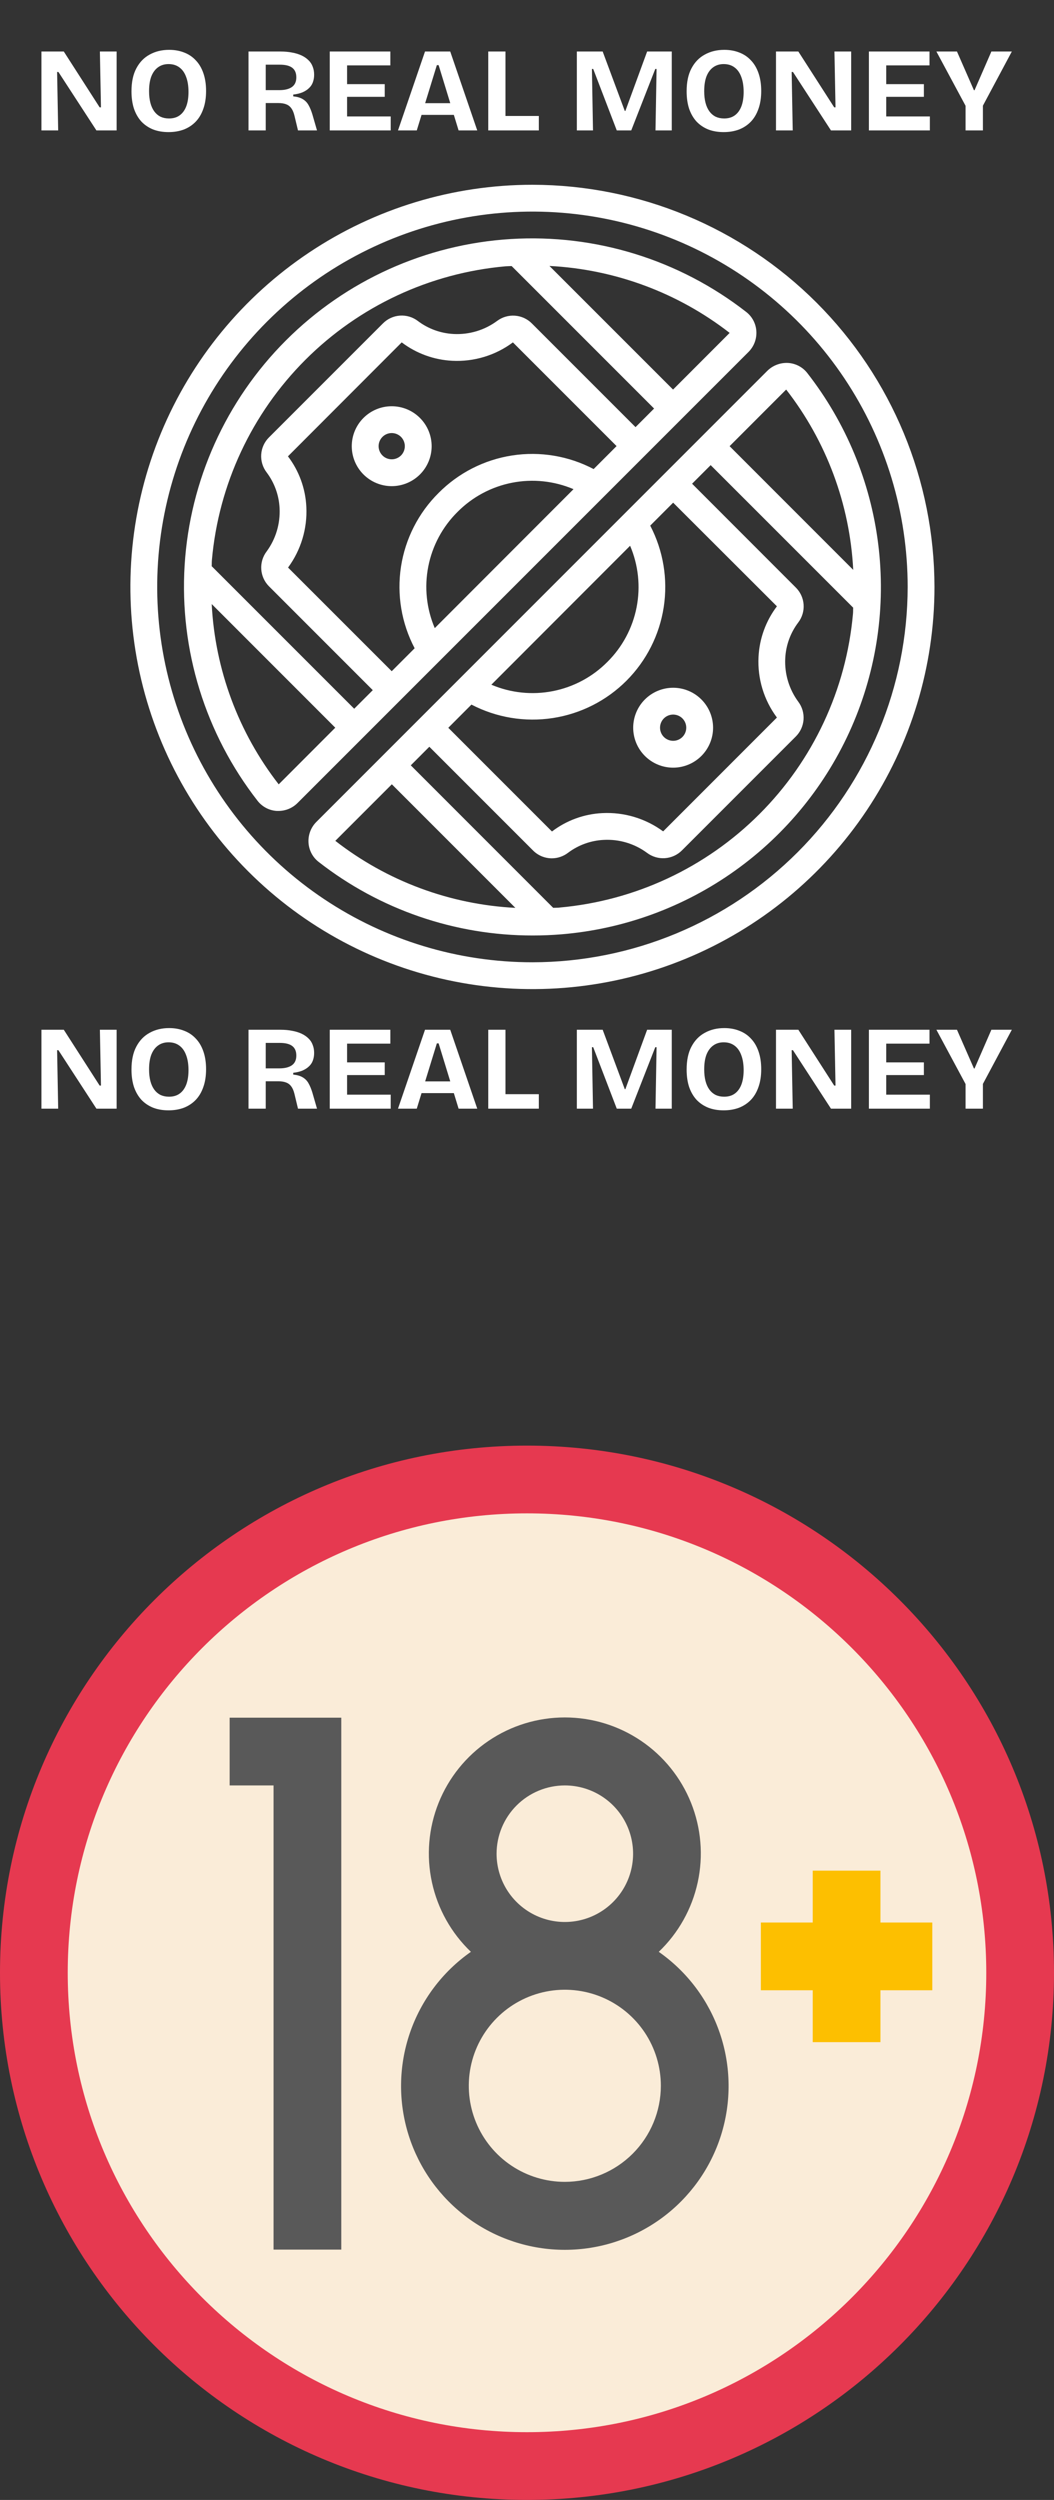
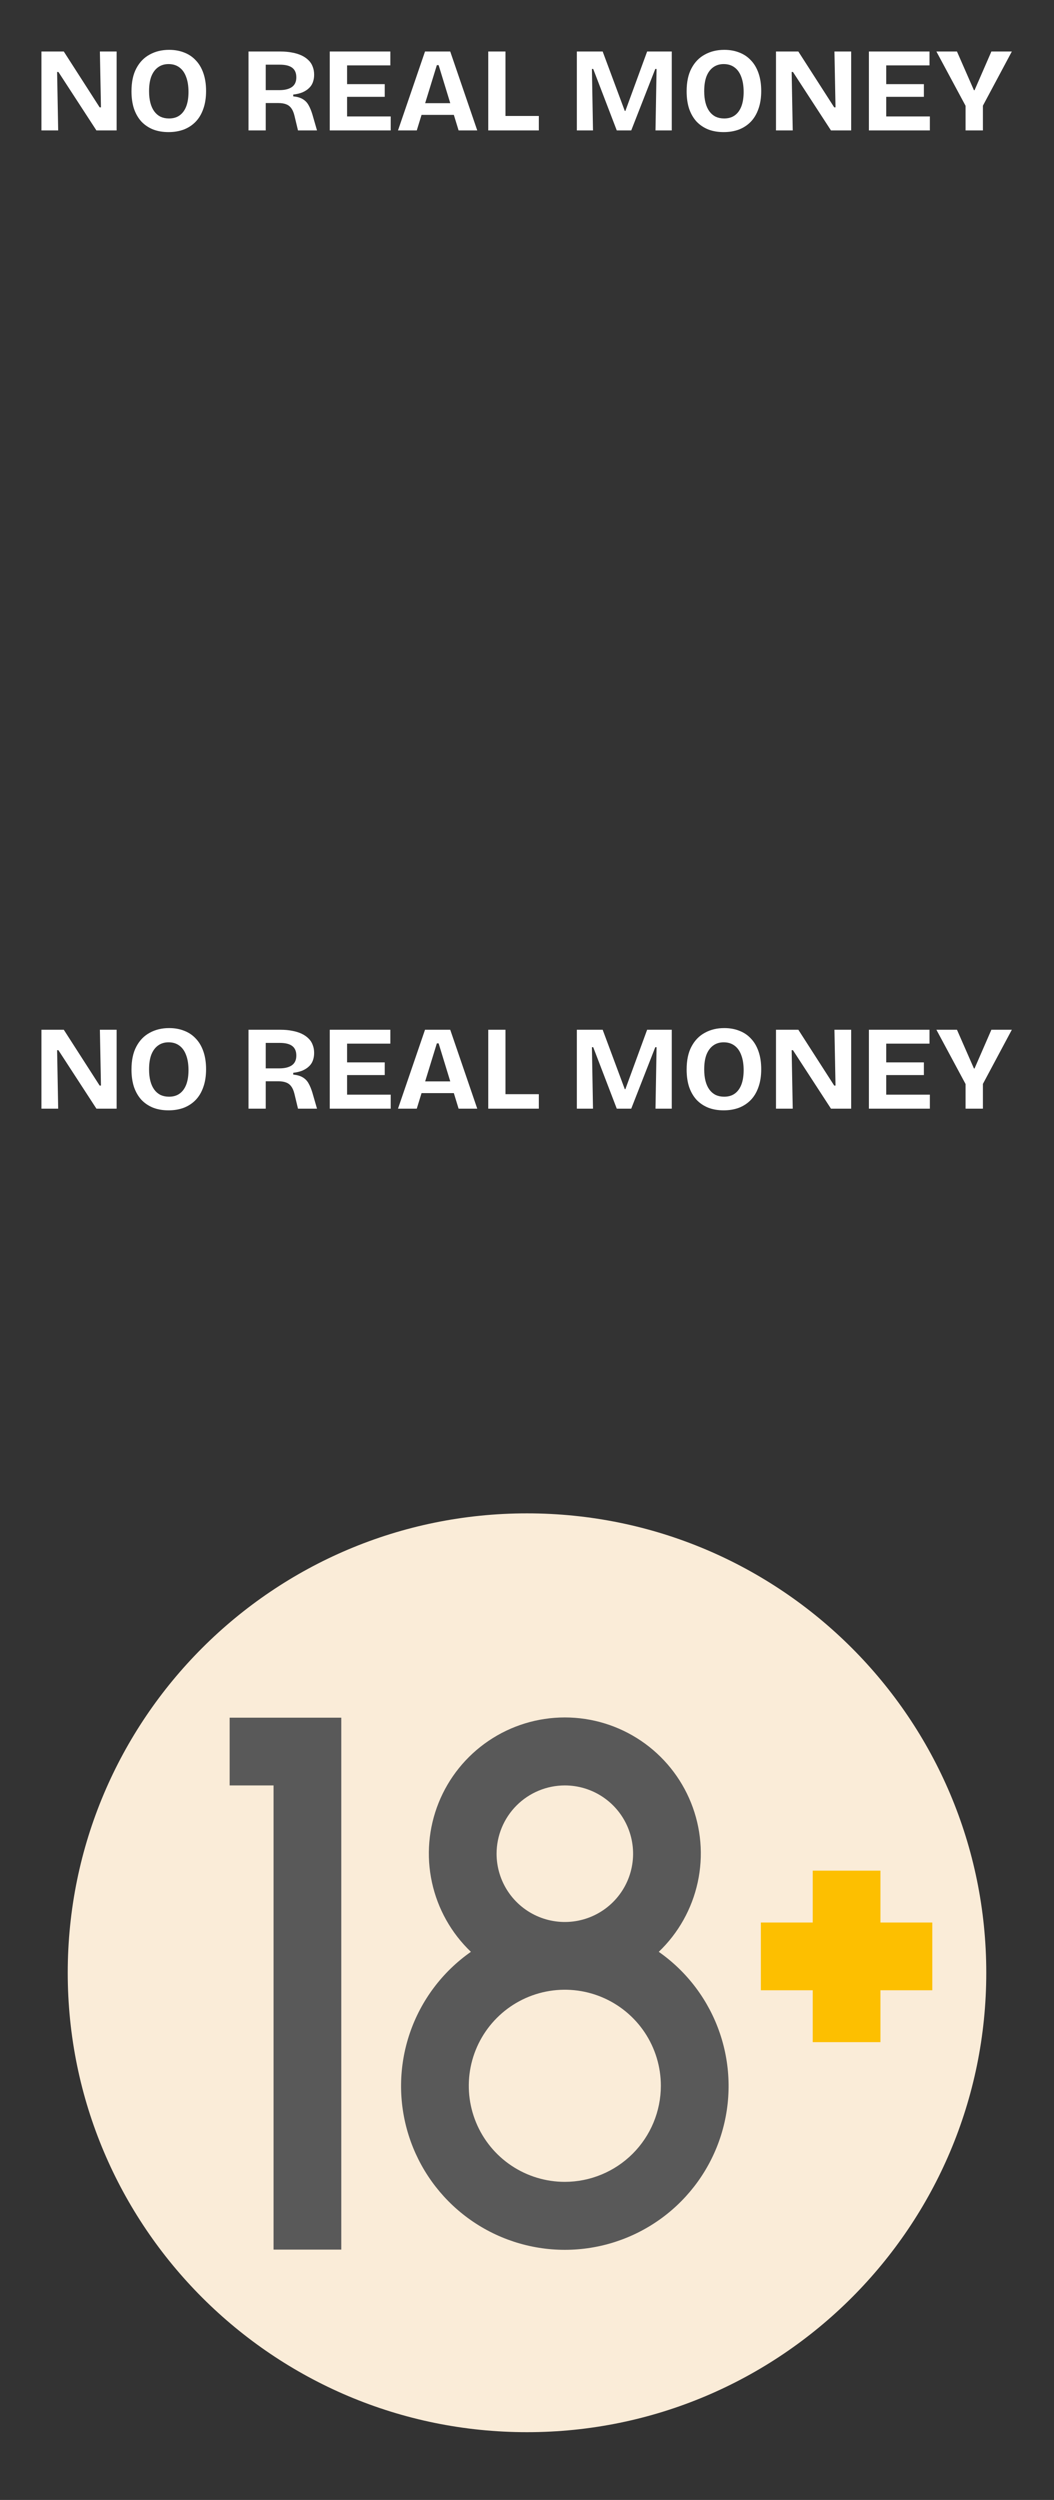
<svg xmlns="http://www.w3.org/2000/svg" width="97" height="230" viewBox="0 0 97 230" fill="none">
  <rect x="0" y="0" width="97" height="230" fill="#333333" stroke="none" />
-   <path d="M48.5 230C75.286 230 97 208.286 97 181.5C97 154.714 75.286 133 48.5 133C21.714 133 0 154.714 0 181.5C0 208.286 21.714 230 48.5 230Z" fill="#E63950" />
  <path d="M48.5 223.767C71.843 223.767 90.767 204.843 90.767 181.5C90.767 158.157 71.843 139.233 48.5 139.233C25.157 139.233 6.233 158.157 6.233 181.5C6.233 204.843 25.157 223.767 48.5 223.767Z" fill="#FAECD8" />
  <path d="M21.134 164.264H25.175V206.97H31.408V158.031H21.134V164.264Z" fill="#595959" />
  <path d="M60.626 179.573C62.434 177.847 63.682 175.618 64.212 173.175C64.742 170.733 64.528 168.187 63.598 165.867C62.668 163.547 61.064 161.558 58.994 160.158C56.923 158.757 54.481 158.009 51.981 158.009C49.482 158.009 47.039 158.757 44.969 160.158C42.899 161.558 41.295 163.547 40.365 165.867C39.435 168.187 39.221 170.733 39.751 173.175C40.28 175.618 41.529 177.847 43.337 179.573C40.711 181.412 38.74 184.039 37.71 187.074C36.68 190.109 36.644 193.394 37.608 196.451C38.572 199.508 40.485 202.178 43.07 204.073C45.654 205.968 48.776 206.99 51.981 206.99C55.187 206.99 58.308 205.968 60.893 204.073C63.478 202.178 65.391 199.508 66.355 196.451C67.319 193.394 67.283 190.109 66.253 187.074C65.223 184.039 63.252 181.412 60.626 179.573ZM51.982 164.264C53.224 164.264 54.439 164.633 55.472 165.323C56.505 166.013 57.31 166.994 57.786 168.142C58.261 169.29 58.386 170.553 58.143 171.772C57.901 172.991 57.302 174.11 56.424 174.988C55.545 175.867 54.426 176.465 53.207 176.708C51.989 176.95 50.726 176.826 49.578 176.35C48.43 175.875 47.449 175.07 46.758 174.036C46.068 173.003 45.7 171.789 45.7 170.546C45.702 168.881 46.364 167.284 47.542 166.106C48.719 164.929 50.316 164.266 51.982 164.264ZM51.982 200.737C50.234 200.737 48.525 200.219 47.071 199.248C45.618 198.277 44.485 196.897 43.816 195.282C43.147 193.667 42.971 191.89 43.312 190.175C43.653 188.461 44.495 186.886 45.731 185.65C46.967 184.413 48.542 183.572 50.256 183.23C51.971 182.889 53.748 183.064 55.363 183.733C56.978 184.402 58.358 185.535 59.33 186.988C60.301 188.442 60.819 190.151 60.819 191.899C60.817 194.242 59.885 196.488 58.228 198.145C56.571 199.802 54.325 200.734 51.982 200.737Z" fill="#595959" />
  <path d="M81.028 172.104H74.795V176.877H70.023V183.11H74.795V187.882H81.028V183.11H85.8V176.877H81.028V172.104Z" fill="#FDBF00" />
  <g clip-path="url(#clip0_2002_20)">
-     <path d="M49 17C41.682 17 34.529 19.17 28.444 23.236C22.359 27.301 17.617 33.08 14.816 39.841C12.016 46.602 11.283 54.041 12.711 61.218C14.139 68.396 17.663 74.988 22.837 80.163C28.012 85.338 34.604 88.861 41.782 90.289C48.959 91.717 56.398 90.984 63.159 88.183C69.92 85.383 75.699 80.641 79.764 74.556C83.83 68.472 86 61.318 86 54C85.989 44.19 82.087 34.786 75.151 27.849C68.214 20.913 58.81 17.011 49 17ZM49 88.533C42.17 88.533 35.493 86.508 29.814 82.713C24.135 78.919 19.709 73.525 17.095 67.215C14.482 60.905 13.798 53.962 15.13 47.263C16.463 40.564 19.752 34.411 24.581 29.581C29.411 24.752 35.564 21.463 42.263 20.13C48.962 18.798 55.905 19.482 62.215 22.095C68.525 24.709 73.919 29.135 77.713 34.814C81.508 40.493 83.533 47.17 83.533 54C83.523 63.156 79.881 71.933 73.407 78.407C66.933 84.881 58.156 88.523 49 88.533Z" fill="white" />
    <path d="M70.619 34.115L29.116 75.618C28.867 75.866 28.674 76.165 28.549 76.493C28.425 76.822 28.371 77.174 28.392 77.525C28.412 77.868 28.506 78.204 28.666 78.509C28.825 78.814 29.048 79.082 29.32 79.294C34.949 83.691 41.889 86.075 49.032 86.067C49.91 86.067 50.793 86.031 51.676 85.959C57.433 85.481 62.954 83.456 67.654 80.097C72.355 76.739 76.059 72.173 78.377 66.881C80.695 61.59 81.539 55.77 80.82 50.038C80.102 44.306 77.847 38.875 74.294 34.32C74.082 34.048 73.814 33.825 73.509 33.666C73.204 33.506 72.868 33.412 72.525 33.392C72.174 33.374 71.824 33.428 71.496 33.553C71.168 33.677 70.869 33.869 70.619 34.115ZM71.5 66.016L61.03 76.49C59.414 75.301 57.438 74.707 55.435 74.808C53.754 74.889 52.136 75.479 50.797 76.5L41.256 66.959L43.387 64.824C45.689 66.023 48.314 66.457 50.88 66.062C53.446 65.667 55.819 64.464 57.654 62.628C59.489 60.791 60.691 58.417 61.084 55.851C61.477 53.285 61.041 50.66 59.84 48.359L61.95 46.246L71.5 55.783C70.481 57.129 69.891 58.75 69.808 60.435C69.703 62.436 70.302 64.41 71.5 66.016ZM55.898 60.898C54.532 62.276 52.784 63.212 50.88 63.586C48.976 63.96 47.004 63.754 45.219 62.995L57.989 50.211C58.751 51.997 58.959 53.971 58.586 55.876C58.213 57.781 57.277 59.531 55.898 60.898ZM36.06 72.157L47.429 83.526C41.404 83.218 35.619 81.066 30.859 77.359L36.06 72.157ZM51.477 83.504C51.287 83.52 51.099 83.512 50.91 83.523L37.804 70.413L39.512 68.703L49.053 78.244C49.279 78.472 49.548 78.653 49.844 78.778C50.141 78.902 50.458 78.966 50.78 78.968C51.317 78.967 51.839 78.79 52.267 78.466C53.219 77.747 54.366 77.331 55.558 77.272C56.983 77.195 58.391 77.615 59.541 78.461C60.013 78.819 60.598 78.994 61.189 78.954C61.78 78.914 62.336 78.662 62.755 78.244L73.239 67.76C73.655 67.345 73.908 66.793 73.95 66.206C73.992 65.619 73.822 65.037 73.469 64.566C72.618 63.411 72.192 61.997 72.266 60.564C72.325 59.37 72.742 58.222 73.463 57.27C73.822 56.798 73.998 56.211 73.956 55.619C73.915 55.028 73.659 54.471 73.237 54.054L63.693 44.503L65.403 42.793L78.519 55.909C78.506 56.099 78.519 56.288 78.499 56.478C77.88 63.436 74.835 69.956 69.895 74.895C64.955 79.835 58.435 82.881 51.477 83.499V83.504ZM78.523 52.431L67.145 41.05L72.351 35.839C76.059 40.605 78.214 46.395 78.523 52.426V52.431Z" fill="white" />
    <path d="M69.608 30.476C69.588 30.132 69.494 29.796 69.335 29.491C69.175 29.186 68.952 28.918 68.68 28.706C62.516 23.899 54.807 21.511 47.004 21.992C39.202 22.473 31.844 25.789 26.317 31.317C20.789 36.844 17.473 44.202 16.992 52.004C16.511 59.807 18.899 67.516 23.706 73.68C23.918 73.952 24.186 74.175 24.491 74.335C24.796 74.495 25.131 74.588 25.475 74.608H25.626C26.284 74.608 26.916 74.346 27.381 73.88L68.884 32.382C69.132 32.134 69.326 31.835 69.451 31.507C69.575 31.178 69.629 30.827 69.608 30.476ZM46.522 24.501C46.711 24.485 46.892 24.49 47.087 24.478L60.196 37.587L58.488 39.298L48.947 29.757C48.532 29.34 47.98 29.086 47.392 29.044C46.805 29.001 46.223 29.172 45.751 29.525C44.597 30.377 43.183 30.802 41.751 30.729C40.557 30.669 39.408 30.252 38.455 29.531C37.983 29.172 37.397 28.996 36.805 29.038C36.213 29.079 35.657 29.335 35.24 29.757L24.756 40.24C24.335 40.658 24.08 41.215 24.04 41.807C23.999 42.399 24.175 42.986 24.536 43.458C25.255 44.41 25.671 45.557 25.73 46.749C25.803 48.174 25.384 49.581 24.541 50.732C24.181 51.203 24.005 51.789 24.045 52.38C24.085 52.971 24.338 53.527 24.758 53.946L34.307 63.497L32.597 65.207L19.481 52.091C19.494 51.901 19.481 51.714 19.501 51.524C20.119 44.565 23.165 38.045 28.104 33.105C33.044 28.166 39.564 25.12 46.522 24.501ZM42.102 47.102C43.468 45.724 45.216 44.787 47.12 44.413C49.024 44.04 50.996 44.246 52.781 45.005L40.011 57.789C39.249 56.003 39.041 54.03 39.414 52.124C39.787 50.219 40.723 48.469 42.102 47.102ZM40.358 45.358C38.511 47.19 37.3 49.566 36.904 52.138C36.509 54.709 36.949 57.339 38.16 59.642L36.05 61.754L26.51 52.217C27.699 50.602 28.294 48.626 28.192 46.624C28.111 44.941 27.521 43.324 26.5 41.984L36.97 31.5C38.316 32.519 39.938 33.109 41.623 33.193C43.623 33.295 45.597 32.697 47.203 31.5L56.744 41.042L54.633 43.156C52.331 41.946 49.702 41.508 47.132 41.904C44.563 42.301 42.188 43.511 40.358 45.358ZM25.649 72.163C21.942 67.396 19.79 61.605 19.483 55.574L30.855 66.95L25.649 72.163ZM67.142 30.636L61.941 35.842L50.564 24.467C56.591 24.776 62.378 26.925 67.146 30.625L67.142 30.636Z" fill="white" />
-     <path d="M33.45 38.452C32.761 39.141 32.373 40.076 32.373 41.051C32.373 42.026 32.761 42.961 33.45 43.65C34.139 44.339 35.075 44.727 36.049 44.727C37.024 44.727 37.959 44.339 38.649 43.65C39.338 42.961 39.725 42.025 39.725 41.05C39.724 40.076 39.337 39.141 38.647 38.452C37.958 37.762 37.023 37.375 36.048 37.376C35.073 37.376 34.138 37.763 33.449 38.453L33.45 38.452ZM36.904 41.905C36.734 42.074 36.519 42.188 36.285 42.235C36.051 42.281 35.809 42.257 35.588 42.165C35.367 42.074 35.179 41.919 35.047 41.721C34.914 41.522 34.843 41.289 34.843 41.05C34.843 40.812 34.914 40.578 35.047 40.38C35.179 40.181 35.367 40.026 35.588 39.935C35.809 39.843 36.051 39.819 36.285 39.866C36.519 39.912 36.734 40.027 36.904 40.195C37.13 40.422 37.257 40.73 37.257 41.05C37.257 41.37 37.131 41.678 36.905 41.905H36.904Z" fill="white" />
+     <path d="M33.45 38.452C32.761 39.141 32.373 40.076 32.373 41.051C32.373 42.026 32.761 42.961 33.45 43.65C34.139 44.339 35.075 44.727 36.049 44.727C37.024 44.727 37.959 44.339 38.649 43.65C39.338 42.961 39.725 42.025 39.725 41.05C39.724 40.076 39.337 39.141 38.647 38.452C37.958 37.762 37.023 37.375 36.048 37.376C35.073 37.376 34.138 37.763 33.449 38.453L33.45 38.452ZM36.904 41.905C36.734 42.074 36.519 42.188 36.285 42.235C35.367 42.074 35.179 41.919 35.047 41.721C34.914 41.522 34.843 41.289 34.843 41.05C34.843 40.812 34.914 40.578 35.047 40.38C35.179 40.181 35.367 40.026 35.588 39.935C35.809 39.843 36.051 39.819 36.285 39.866C36.519 39.912 36.734 40.027 36.904 40.195C37.13 40.422 37.257 40.73 37.257 41.05C37.257 41.37 37.131 41.678 36.905 41.905H36.904Z" fill="white" />
    <path d="M59.35 64.351C58.661 65.041 58.273 65.976 58.273 66.951C58.273 67.926 58.661 68.861 59.35 69.55C60.039 70.239 60.974 70.627 61.949 70.627C62.924 70.627 63.859 70.239 64.549 69.55C64.89 69.209 65.16 68.803 65.345 68.357C65.53 67.911 65.625 67.433 65.625 66.95C65.624 66.468 65.529 65.99 65.344 65.544C65.16 65.098 64.889 64.693 64.547 64.351C64.206 64.01 63.801 63.739 63.355 63.555C62.909 63.37 62.431 63.275 61.948 63.275C61.465 63.276 60.987 63.371 60.541 63.556C60.095 63.74 59.69 64.011 59.349 64.353L59.35 64.351ZM62.803 67.805C62.634 67.973 62.419 68.088 62.185 68.135C61.951 68.181 61.708 68.157 61.488 68.065C61.267 67.974 61.079 67.819 60.946 67.621C60.814 67.422 60.743 67.189 60.743 66.95C60.743 66.711 60.814 66.478 60.946 66.279C61.079 66.081 61.267 65.926 61.488 65.835C61.708 65.743 61.951 65.719 62.185 65.766C62.419 65.812 62.634 65.927 62.803 66.095C63.03 66.322 63.157 66.629 63.157 66.95C63.157 67.27 63.029 67.578 62.803 67.805Z" fill="white" />
  </g>
  <path d="M3.814 12V4.74H5.871L9.171 9.877H9.292L9.193 4.74H10.733V12H8.874L5.376 6.621H5.255L5.354 12H3.814ZM15.511 12.154C14.983 12.154 14.51 12.073 14.092 11.912C13.674 11.743 13.314 11.501 13.014 11.186C12.72 10.863 12.493 10.471 12.332 10.009C12.178 9.54 12.101 9.004 12.101 8.403C12.101 7.545 12.251 6.837 12.552 6.28C12.852 5.715 13.263 5.294 13.784 5.015C14.304 4.729 14.898 4.586 15.566 4.586C16.079 4.586 16.545 4.67 16.963 4.839C17.381 5 17.736 5.242 18.03 5.565C18.33 5.88 18.561 6.276 18.723 6.753C18.884 7.222 18.965 7.761 18.965 8.37C18.965 8.993 18.88 9.54 18.712 10.009C18.55 10.478 18.319 10.871 18.019 11.186C17.718 11.501 17.355 11.743 16.93 11.912C16.504 12.073 16.031 12.154 15.511 12.154ZM15.555 10.9C15.943 10.9 16.27 10.805 16.534 10.614C16.798 10.423 16.999 10.148 17.139 9.789C17.278 9.422 17.348 8.979 17.348 8.458C17.348 7.915 17.274 7.453 17.128 7.072C16.988 6.691 16.783 6.401 16.512 6.203C16.24 5.998 15.907 5.895 15.511 5.895C15.137 5.895 14.814 5.994 14.543 6.192C14.279 6.383 14.073 6.661 13.927 7.028C13.787 7.395 13.718 7.849 13.718 8.392C13.718 8.788 13.758 9.144 13.839 9.459C13.919 9.767 14.037 10.027 14.191 10.24C14.345 10.453 14.535 10.618 14.763 10.735C14.997 10.845 15.261 10.9 15.555 10.9ZM22.871 12V4.74H25.819C26.215 4.74 26.574 4.773 26.897 4.839C27.219 4.898 27.505 4.986 27.755 5.103C28.004 5.22 28.217 5.367 28.393 5.543C28.569 5.712 28.697 5.91 28.778 6.137C28.866 6.357 28.91 6.603 28.91 6.874C28.91 7.131 28.869 7.365 28.789 7.578C28.715 7.783 28.594 7.963 28.426 8.117C28.264 8.271 28.063 8.399 27.821 8.502C27.586 8.597 27.307 8.663 26.985 8.7V8.865C27.359 8.902 27.656 8.99 27.876 9.129C28.096 9.261 28.268 9.441 28.393 9.668C28.525 9.895 28.642 10.178 28.745 10.515L29.174 12H27.425L27.095 10.625C27.021 10.332 26.922 10.104 26.798 9.943C26.673 9.774 26.515 9.657 26.325 9.591C26.134 9.518 25.903 9.481 25.632 9.481H24.455V12H22.871ZM24.455 8.293H25.709C26.207 8.293 26.592 8.198 26.864 8.007C27.135 7.816 27.271 7.519 27.271 7.116C27.271 6.72 27.146 6.427 26.897 6.236C26.647 6.045 26.266 5.95 25.753 5.95H24.455V8.293ZM30.347 12V4.74H31.942V12H30.347ZM31.447 12V10.713H35.957V12H31.447ZM31.447 8.909V7.743H35.407V8.909H31.447ZM31.447 6.016V4.74H35.924V6.016H31.447ZM36.628 12L39.114 4.74H41.435L43.921 12H42.205L40.368 5.994H40.203L38.355 12H36.628ZM38.025 10.57V9.492H42.755V10.57H38.025ZM44.935 12V4.74H46.519V12H44.935ZM45.254 12V10.669H49.588V12H45.254ZM53.088 12V4.74H55.464L57.499 10.207H57.554L59.556 4.74H61.822V12H60.326L60.425 6.346H60.304L58.093 12H56.762L54.595 6.346H54.474L54.573 12H53.088ZM66.601 12.154C66.073 12.154 65.6 12.073 65.182 11.912C64.764 11.743 64.404 11.501 64.104 11.186C63.81 10.863 63.583 10.471 63.422 10.009C63.268 9.54 63.191 9.004 63.191 8.403C63.191 7.545 63.341 6.837 63.642 6.28C63.942 5.715 64.353 5.294 64.874 5.015C65.394 4.729 65.988 4.586 66.656 4.586C67.169 4.586 67.635 4.67 68.053 4.839C68.471 5 68.826 5.242 69.12 5.565C69.42 5.88 69.651 6.276 69.813 6.753C69.974 7.222 70.055 7.761 70.055 8.37C70.055 8.993 69.97 9.54 69.802 10.009C69.64 10.478 69.409 10.871 69.109 11.186C68.808 11.501 68.445 11.743 68.02 11.912C67.594 12.073 67.121 12.154 66.601 12.154ZM66.645 10.9C67.033 10.9 67.36 10.805 67.624 10.614C67.888 10.423 68.089 10.148 68.229 9.789C68.368 9.422 68.438 8.979 68.438 8.458C68.438 7.915 68.364 7.453 68.218 7.072C68.078 6.691 67.873 6.401 67.602 6.203C67.33 5.998 66.997 5.895 66.601 5.895C66.227 5.895 65.904 5.994 65.633 6.192C65.369 6.383 65.163 6.661 65.017 7.028C64.877 7.395 64.808 7.849 64.808 8.392C64.808 8.788 64.848 9.144 64.929 9.459C65.009 9.767 65.127 10.027 65.281 10.24C65.435 10.453 65.625 10.618 65.853 10.735C66.087 10.845 66.351 10.9 66.645 10.9ZM71.415 12V4.74H73.472L76.772 9.877H76.893L76.794 4.74H78.334V12H76.475L72.977 6.621H72.856L72.955 12H71.415ZM79.965 12V4.74H81.56V12H79.965ZM81.065 12V10.713H85.575V12H81.065ZM81.065 8.909V7.743H85.025V8.909H81.065ZM81.065 6.016V4.74H85.542V6.016H81.065ZM88.862 12V9.734L86.178 4.74H88.07L89.632 8.304H89.687L91.238 4.74H93.119L90.457 9.723V12H88.862Z" fill="white" />
  <path d="M3.814 102V94.74H5.871L9.171 99.877H9.292L9.193 94.74H10.733V102H8.874L5.376 96.621H5.255L5.354 102H3.814ZM15.511 102.154C14.983 102.154 14.51 102.073 14.092 101.912C13.674 101.743 13.314 101.501 13.014 101.186C12.72 100.863 12.493 100.471 12.332 100.009C12.178 99.54 12.101 99.004 12.101 98.403C12.101 97.545 12.251 96.837 12.552 96.28C12.852 95.715 13.263 95.294 13.784 95.015C14.304 94.729 14.898 94.586 15.566 94.586C16.079 94.586 16.545 94.67 16.963 94.839C17.381 95 17.736 95.242 18.03 95.565C18.33 95.88 18.561 96.276 18.723 96.753C18.884 97.222 18.965 97.761 18.965 98.37C18.965 98.993 18.88 99.54 18.712 100.009C18.55 100.478 18.319 100.871 18.019 101.186C17.718 101.501 17.355 101.743 16.93 101.912C16.504 102.073 16.031 102.154 15.511 102.154ZM15.555 100.9C15.943 100.9 16.27 100.805 16.534 100.614C16.798 100.423 16.999 100.148 17.139 99.789C17.278 99.422 17.348 98.979 17.348 98.458C17.348 97.915 17.274 97.453 17.128 97.072C16.988 96.691 16.783 96.401 16.512 96.203C16.24 95.998 15.907 95.895 15.511 95.895C15.137 95.895 14.814 95.994 14.543 96.192C14.279 96.383 14.073 96.661 13.927 97.028C13.787 97.395 13.718 97.849 13.718 98.392C13.718 98.788 13.758 99.144 13.839 99.459C13.919 99.767 14.037 100.027 14.191 100.24C14.345 100.453 14.535 100.618 14.763 100.735C14.997 100.845 15.261 100.9 15.555 100.9ZM22.871 102V94.74H25.819C26.215 94.74 26.574 94.773 26.897 94.839C27.219 94.898 27.505 94.986 27.755 95.103C28.004 95.22 28.217 95.367 28.393 95.543C28.569 95.712 28.697 95.91 28.778 96.137C28.866 96.357 28.91 96.603 28.91 96.874C28.91 97.131 28.869 97.365 28.789 97.578C28.715 97.783 28.594 97.963 28.426 98.117C28.264 98.271 28.063 98.399 27.821 98.502C27.586 98.597 27.307 98.663 26.985 98.7V98.865C27.359 98.902 27.656 98.99 27.876 99.129C28.096 99.261 28.268 99.441 28.393 99.668C28.525 99.895 28.642 100.178 28.745 100.515L29.174 102H27.425L27.095 100.625C27.021 100.332 26.922 100.104 26.798 99.943C26.673 99.774 26.515 99.657 26.325 99.591C26.134 99.518 25.903 99.481 25.632 99.481H24.455V102H22.871ZM24.455 98.293H25.709C26.207 98.293 26.592 98.198 26.864 98.007C27.135 97.816 27.271 97.519 27.271 97.116C27.271 96.72 27.146 96.427 26.897 96.236C26.647 96.045 26.266 95.95 25.753 95.95H24.455V98.293ZM30.347 102V94.74H31.942V102H30.347ZM31.447 102V100.713H35.957V102H31.447ZM31.447 98.909V97.743H35.407V98.909H31.447ZM31.447 96.016V94.74H35.924V96.016H31.447ZM36.628 102L39.114 94.74H41.435L43.921 102H42.205L40.368 95.994H40.203L38.355 102H36.628ZM38.025 100.57V99.492H42.755V100.57H38.025ZM44.935 102V94.74H46.519V102H44.935ZM45.254 102V100.669H49.588V102H45.254ZM53.088 102V94.74H55.464L57.499 100.207H57.554L59.556 94.74H61.822V102H60.326L60.425 96.346H60.304L58.093 102H56.762L54.595 96.346H54.474L54.573 102H53.088ZM66.601 102.154C66.073 102.154 65.6 102.073 65.182 101.912C64.764 101.743 64.404 101.501 64.104 101.186C63.81 100.863 63.583 100.471 63.422 100.009C63.268 99.54 63.191 99.004 63.191 98.403C63.191 97.545 63.341 96.837 63.642 96.28C63.942 95.715 64.353 95.294 64.874 95.015C65.394 94.729 65.988 94.586 66.656 94.586C67.169 94.586 67.635 94.67 68.053 94.839C68.471 95 68.826 95.242 69.12 95.565C69.42 95.88 69.651 96.276 69.813 96.753C69.974 97.222 70.055 97.761 70.055 98.37C70.055 98.993 69.97 99.54 69.802 100.009C69.64 100.478 69.409 100.871 69.109 101.186C68.808 101.501 68.445 101.743 68.02 101.912C67.594 102.073 67.121 102.154 66.601 102.154ZM66.645 100.9C67.033 100.9 67.36 100.805 67.624 100.614C67.888 100.423 68.089 100.148 68.229 99.789C68.368 99.422 68.438 98.979 68.438 98.458C68.438 97.915 68.364 97.453 68.218 97.072C68.078 96.691 67.873 96.401 67.602 96.203C67.33 95.998 66.997 95.895 66.601 95.895C66.227 95.895 65.904 95.994 65.633 96.192C65.369 96.383 65.163 96.661 65.017 97.028C64.877 97.395 64.808 97.849 64.808 98.392C64.808 98.788 64.848 99.144 64.929 99.459C65.009 99.767 65.127 100.027 65.281 100.24C65.435 100.453 65.625 100.618 65.853 100.735C66.087 100.845 66.351 100.9 66.645 100.9ZM71.415 102V94.74H73.472L76.772 99.877H76.893L76.794 94.74H78.334V102H76.475L72.977 96.621H72.856L72.955 102H71.415ZM79.965 102V94.74H81.56V102H79.965ZM81.065 102V100.713H85.575V102H81.065ZM81.065 98.909V97.743H85.025V98.909H81.065ZM81.065 96.016V94.74H85.542V96.016H81.065ZM88.862 102V99.734L86.178 94.74H88.07L89.632 98.304H89.687L91.238 94.74H93.119L90.457 99.723V102H88.862Z" fill="white" />
  <defs>
    <clipPath id="clip0_2002_20">
-       <rect width="74" height="74" fill="white" transform="translate(12 17)" />
-     </clipPath>
+       </clipPath>
  </defs>
</svg>